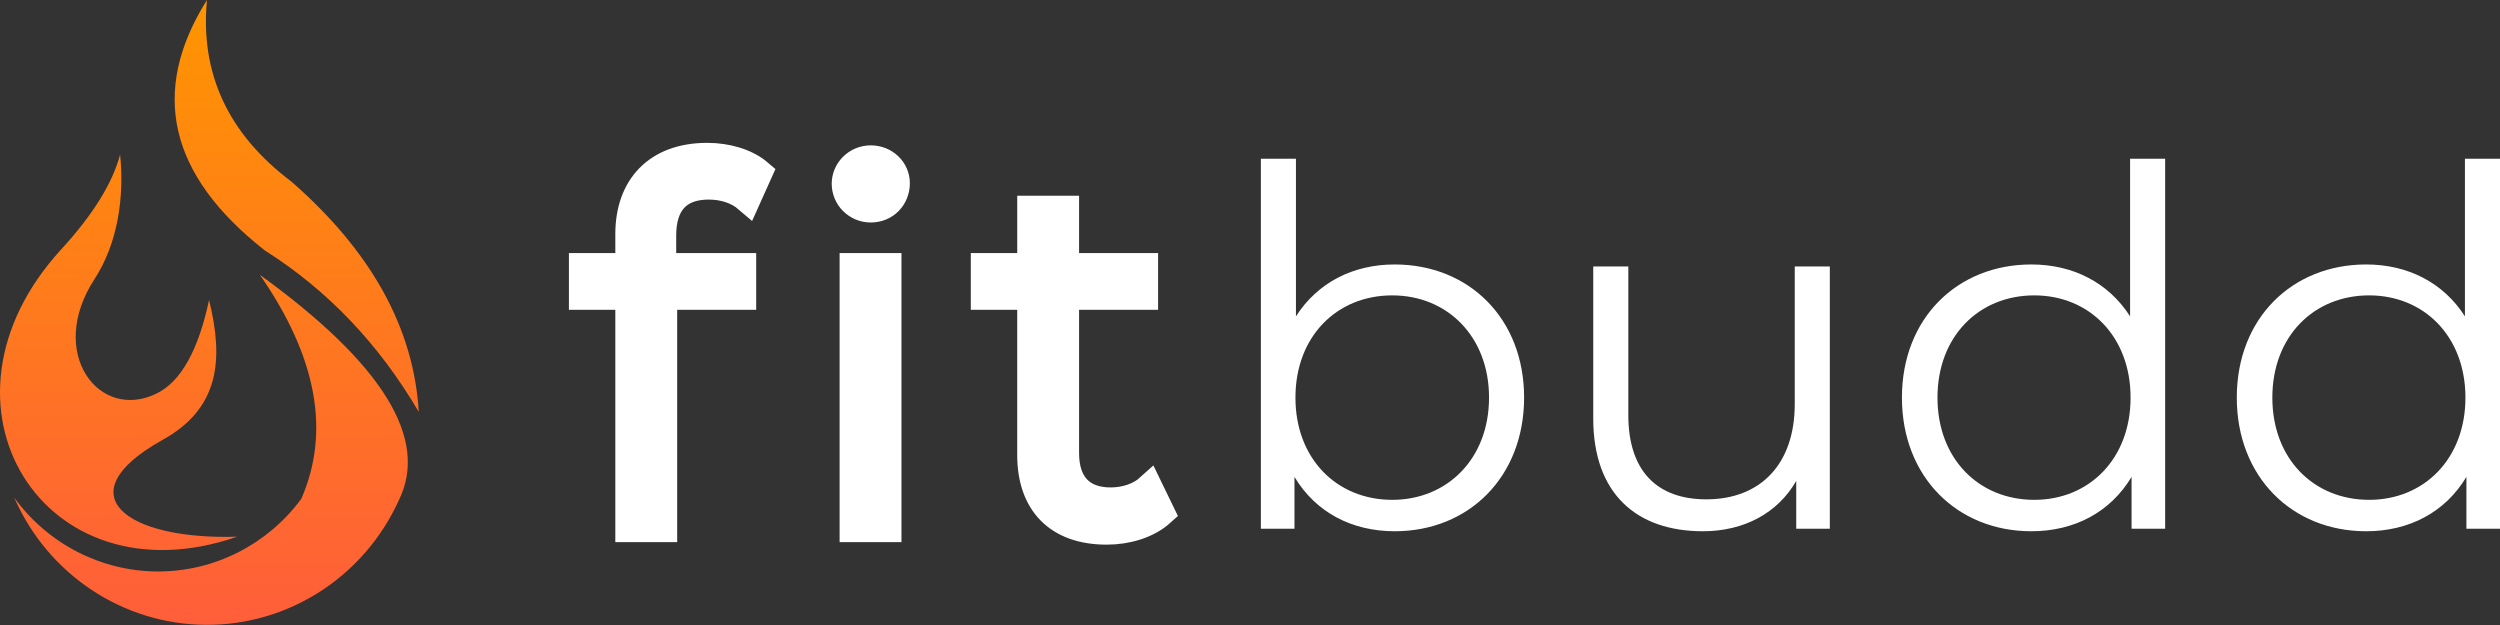
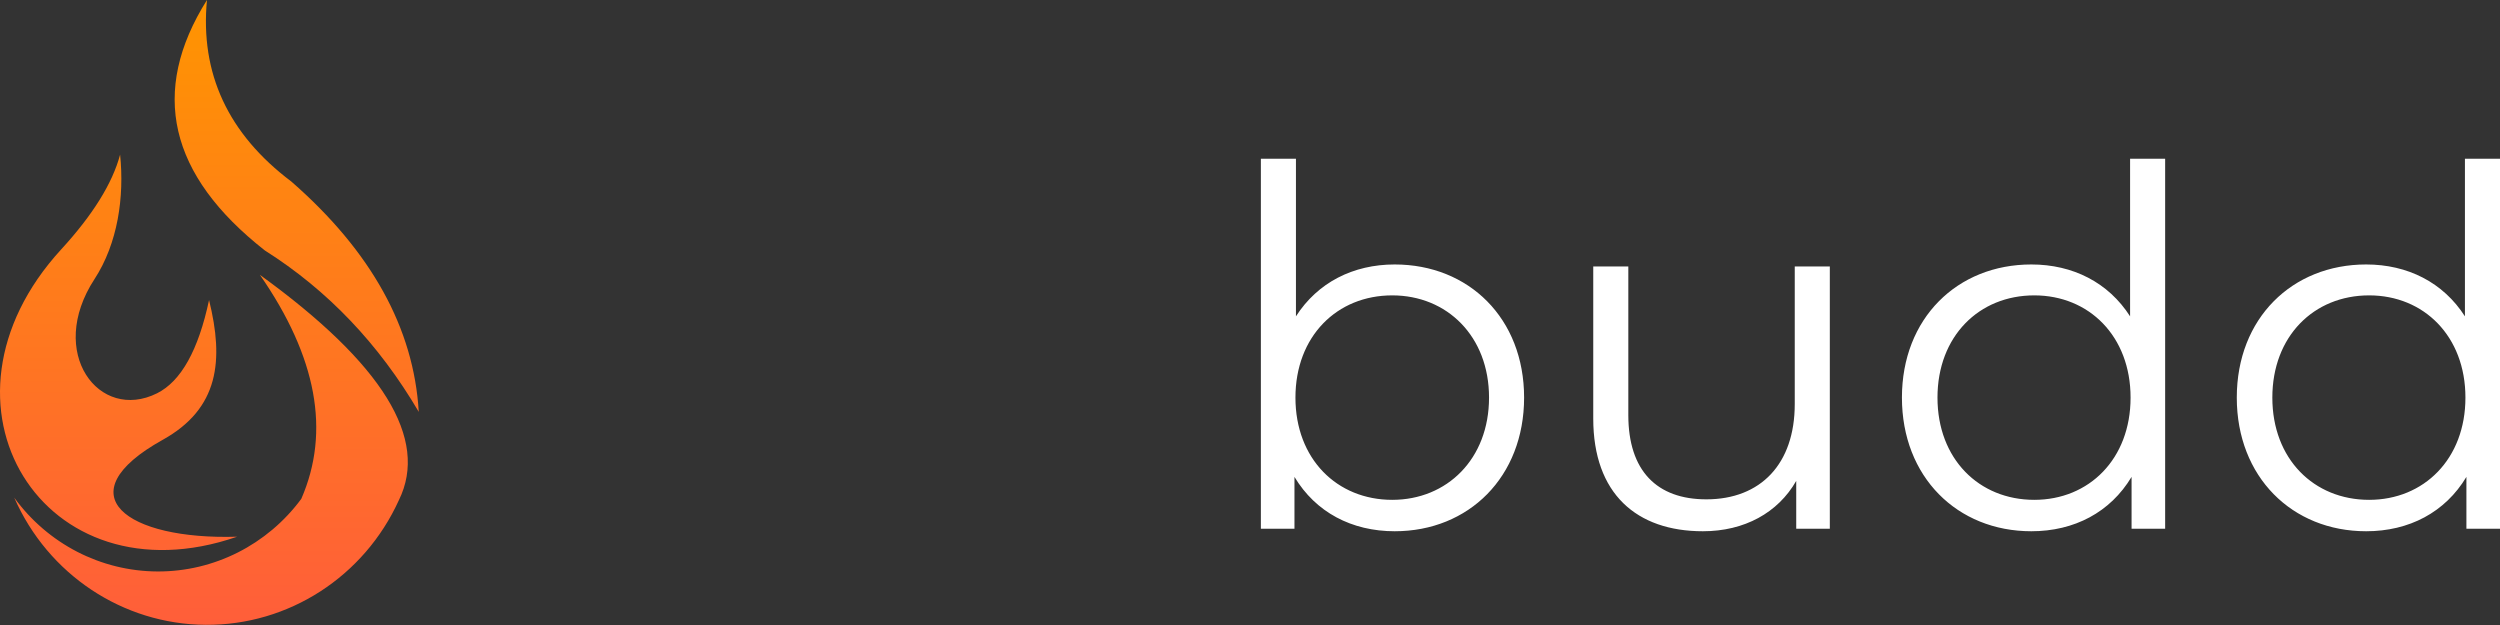
<svg xmlns="http://www.w3.org/2000/svg" width="140" height="35" viewBox="0 0 140 35" fill="none">
  <rect x="0" y="0" width="140" height="35" fill="#333333" stroke="none" />
  <path fill-rule="evenodd" clip-rule="evenodd" d="M78.103 29.75C75.698 29.75 73.679 28.689 72.49 26.706V29.61H70.609V8.89H72.573V17.715C73.79 15.816 75.781 14.81 78.103 14.81C82.252 14.81 85.35 17.826 85.35 22.266C85.349 26.706 82.252 29.75 78.103 29.75ZM77.965 16.541C74.868 16.541 72.545 18.831 72.545 22.266C72.545 25.701 74.868 27.991 77.965 27.991C81.035 27.991 83.386 25.701 83.386 22.266C83.386 18.831 81.035 16.541 77.965 16.541ZM100.589 29.61V26.93C99.566 28.717 97.685 29.75 95.362 29.75C91.656 29.75 89.222 27.656 89.222 23.439V14.922H91.186V23.244C91.186 26.371 92.79 27.963 95.556 27.963C98.598 27.963 100.506 25.98 100.506 22.629V14.922H102.47V29.61H100.589ZM119.368 29.61V26.706C118.178 28.689 116.16 29.75 113.754 29.75C109.605 29.75 106.508 26.706 106.508 22.266C106.508 17.826 109.605 14.81 113.754 14.81C116.077 14.81 118.068 15.816 119.285 17.715V8.89H121.248V29.61H119.368ZM113.92 16.541C110.822 16.541 108.499 18.831 108.499 22.266C108.499 25.701 110.822 27.991 113.92 27.991C116.989 27.991 119.312 25.701 119.312 22.266C119.312 18.831 116.989 16.541 113.92 16.541ZM138.119 29.61V26.706C136.93 28.689 134.911 29.75 132.505 29.75C128.357 29.75 125.26 26.706 125.26 22.266C125.26 17.826 128.357 14.81 132.505 14.81C134.828 14.81 136.82 15.816 138.036 17.715V8.89H140V29.61H138.119ZM132.671 16.541C129.574 16.541 127.251 18.831 127.251 22.266C127.251 25.701 129.574 27.991 132.671 27.991C135.741 27.991 138.064 25.701 138.064 22.266C138.064 18.831 135.741 16.541 132.671 16.541Z" fill="white" />
-   <path fill-rule="evenodd" clip-rule="evenodd" d="M59.678 11.71V14.922H64.103V16.598H59.678V25.366C59.678 27.097 60.563 28.046 62.194 28.046C62.997 28.046 63.799 27.795 64.352 27.293L65.043 28.716C64.269 29.415 63.107 29.75 61.973 29.75C59.235 29.75 57.714 28.186 57.714 25.477V16.598H55.115V14.922H57.715V11.71H59.678ZM39.606 8.75C40.684 8.75 41.79 9.057 42.51 9.672L41.845 11.152C41.292 10.677 40.518 10.426 39.688 10.426C38.002 10.426 37.117 11.376 37.117 13.19V14.922H41.596V16.598H37.172V29.61H35.208V16.598H32.609V14.922H35.208V13.107C35.208 10.482 36.757 8.75 39.606 8.75ZM49.732 14.922V29.61H47.768V14.922H49.732ZM48.764 8.89C49.566 8.89 50.202 9.504 50.202 10.258C50.202 11.068 49.593 11.71 48.764 11.71C47.962 11.71 47.326 11.068 47.326 10.286C47.326 9.532 47.962 8.89 48.764 8.89Z" fill="white" stroke="white" stroke-width="1.5" />
  <path fill-rule="evenodd" clip-rule="evenodd" d="M14.555 15.392C21.434 20.37 24.028 24.576 22.338 28.008C20.394 32.29 16.164 35.022 11.522 34.991C6.881 34.961 2.686 32.174 0.796 27.866C2.676 30.455 5.65 31.988 8.817 32.002C11.983 32.016 14.97 30.509 16.872 27.936C18.515 24.168 17.743 19.986 14.555 15.392ZM6.726 8.66C6.969 11.03 6.599 13.625 5.291 15.632C2.598 19.758 5.553 23.64 8.791 22.026C10.136 21.355 11.108 19.615 11.707 16.804C12.545 20.19 12.265 22.875 9.115 24.628C3.586 27.701 7.084 30.251 13.282 30.055C2.429 33.81 -4.519 22.631 3.426 13.967C5.197 12.036 6.297 10.267 6.726 8.66ZM11.59 0C11.199 4.112 12.774 7.5 16.316 10.167C20.796 14.081 23.174 18.38 23.45 23.065C21.214 19.258 18.342 16.245 14.833 14.027C9.449 9.802 8.368 5.126 11.59 0Z" fill="url(#paint0_linear)" />
  <defs>
    <linearGradient id="paint0_linear" x1="11.725" y1="0" x2="11.725" y2="34.991" gradientUnits="userSpaceOnUse">
      <stop stop-color="#FF9500" />
      <stop offset="1" stop-color="#FF5E3A" />
    </linearGradient>
  </defs>
</svg>